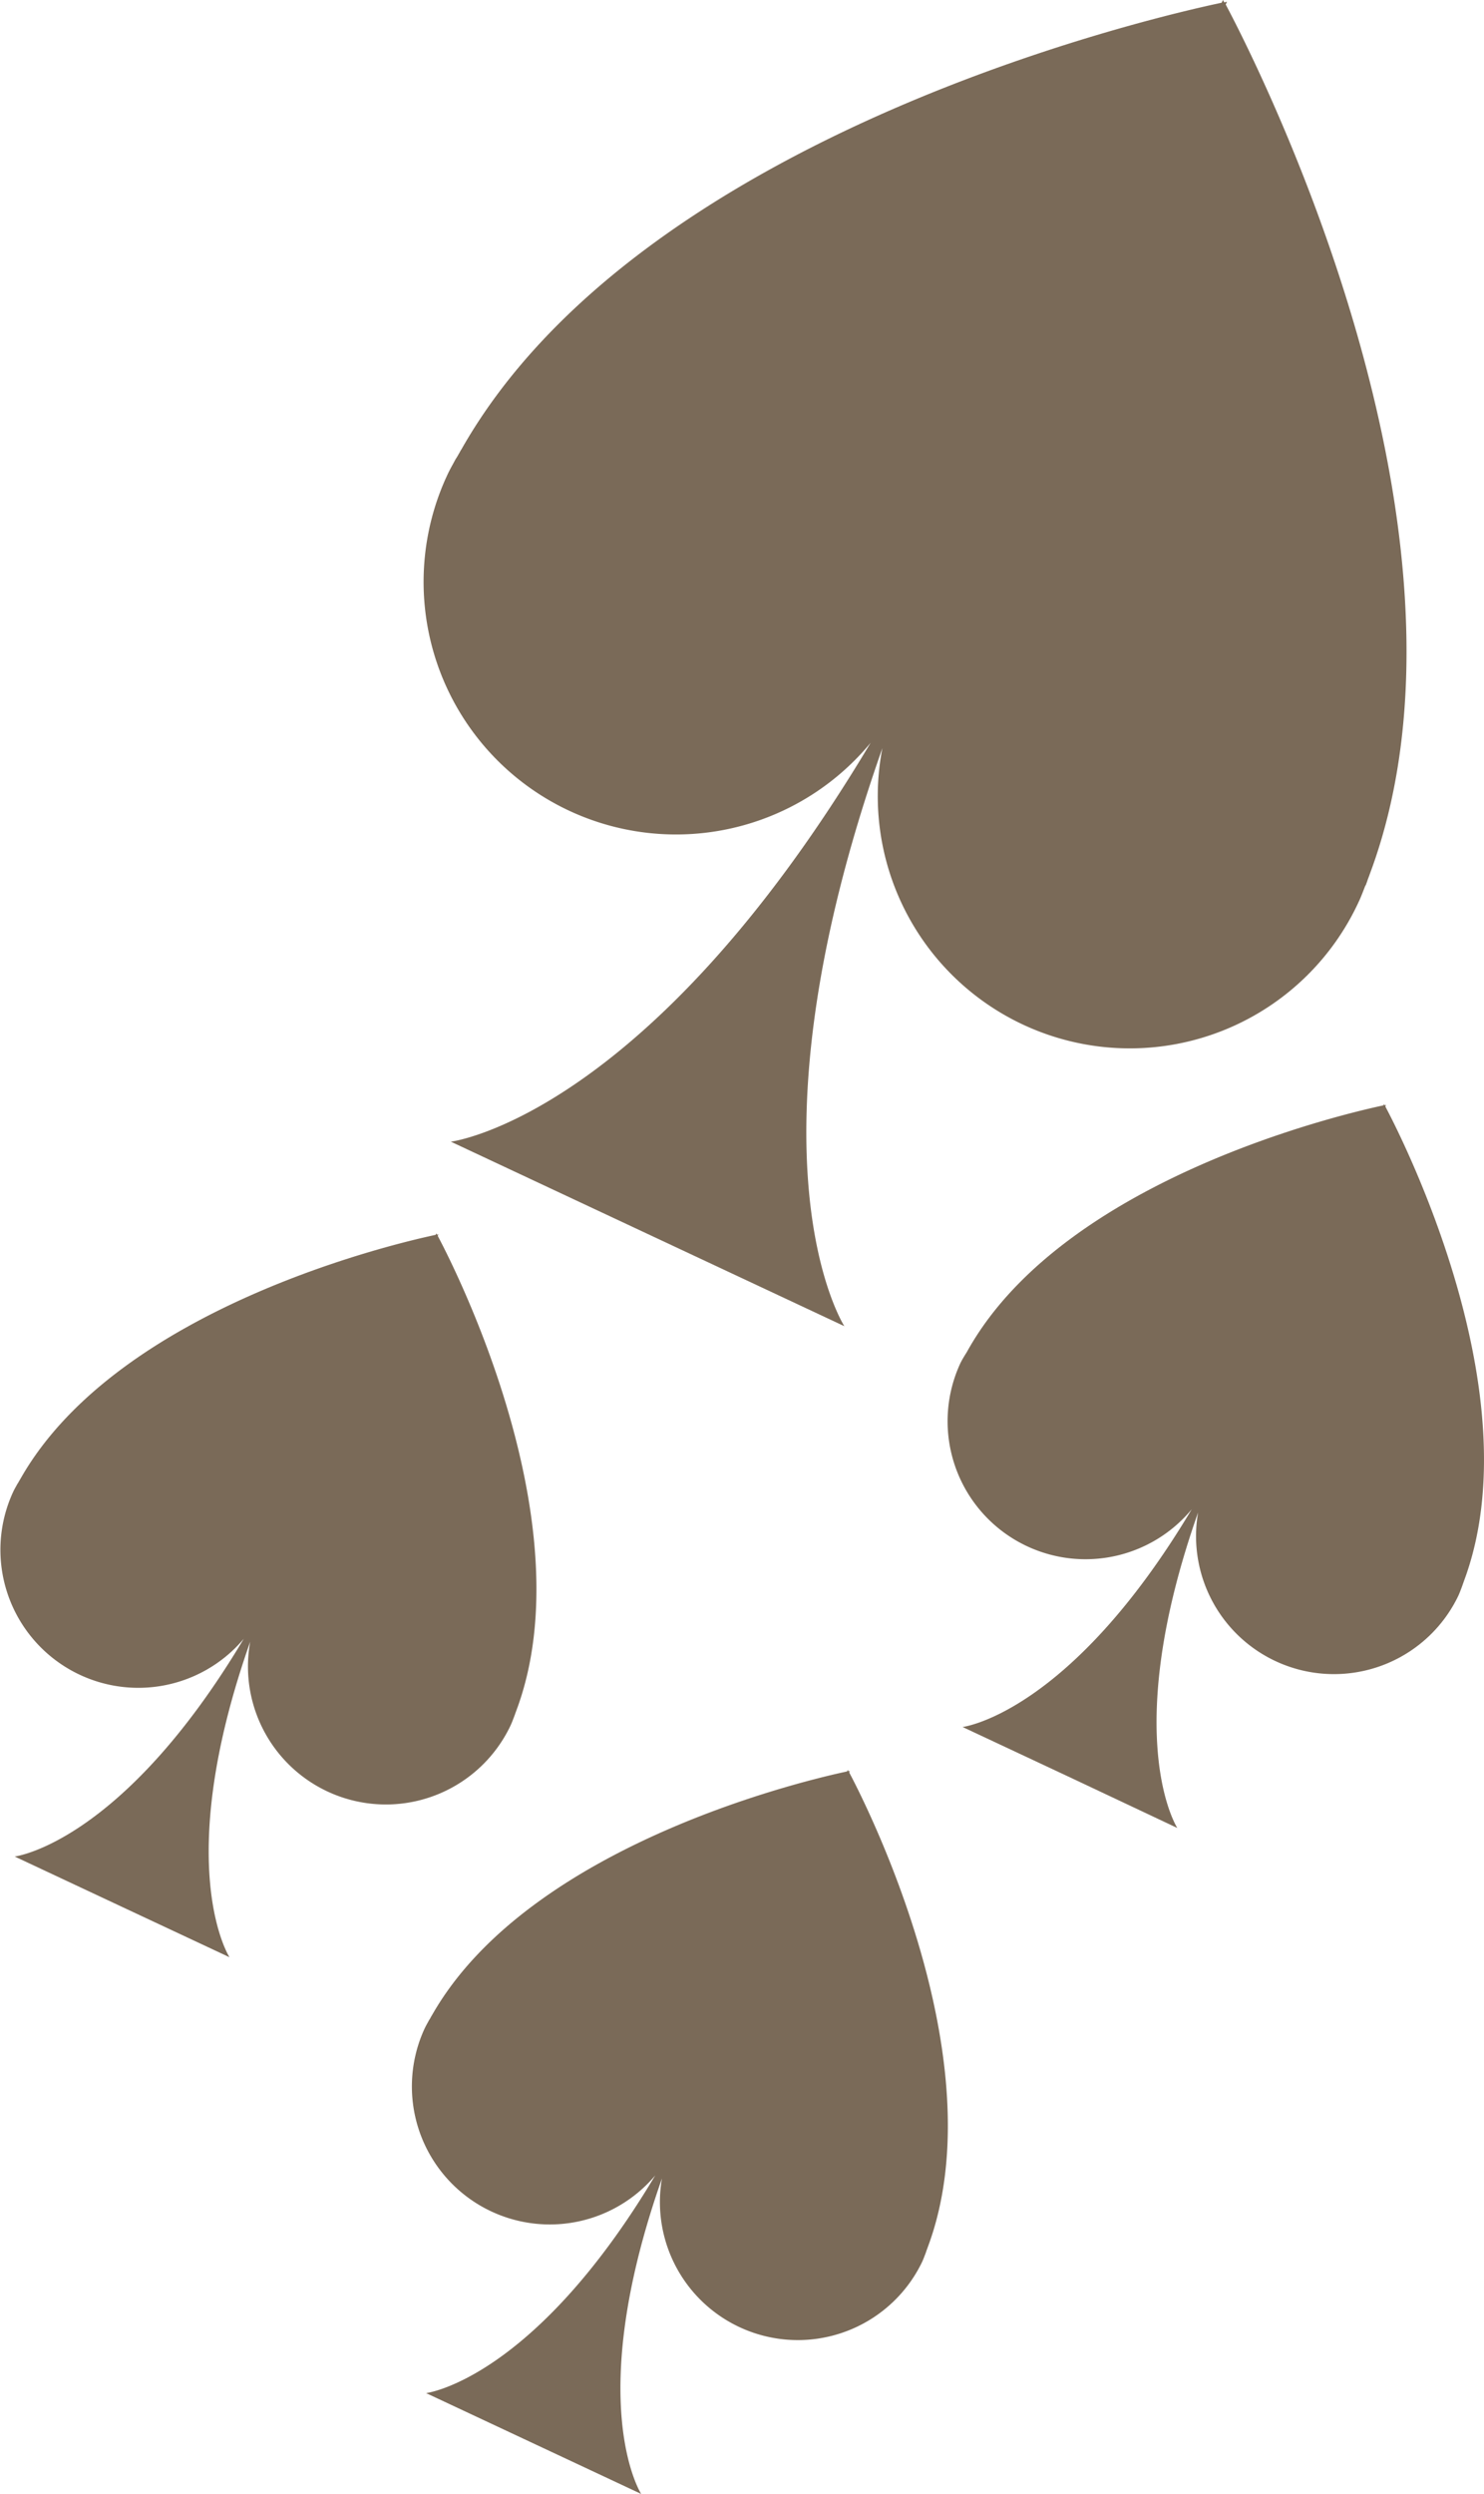
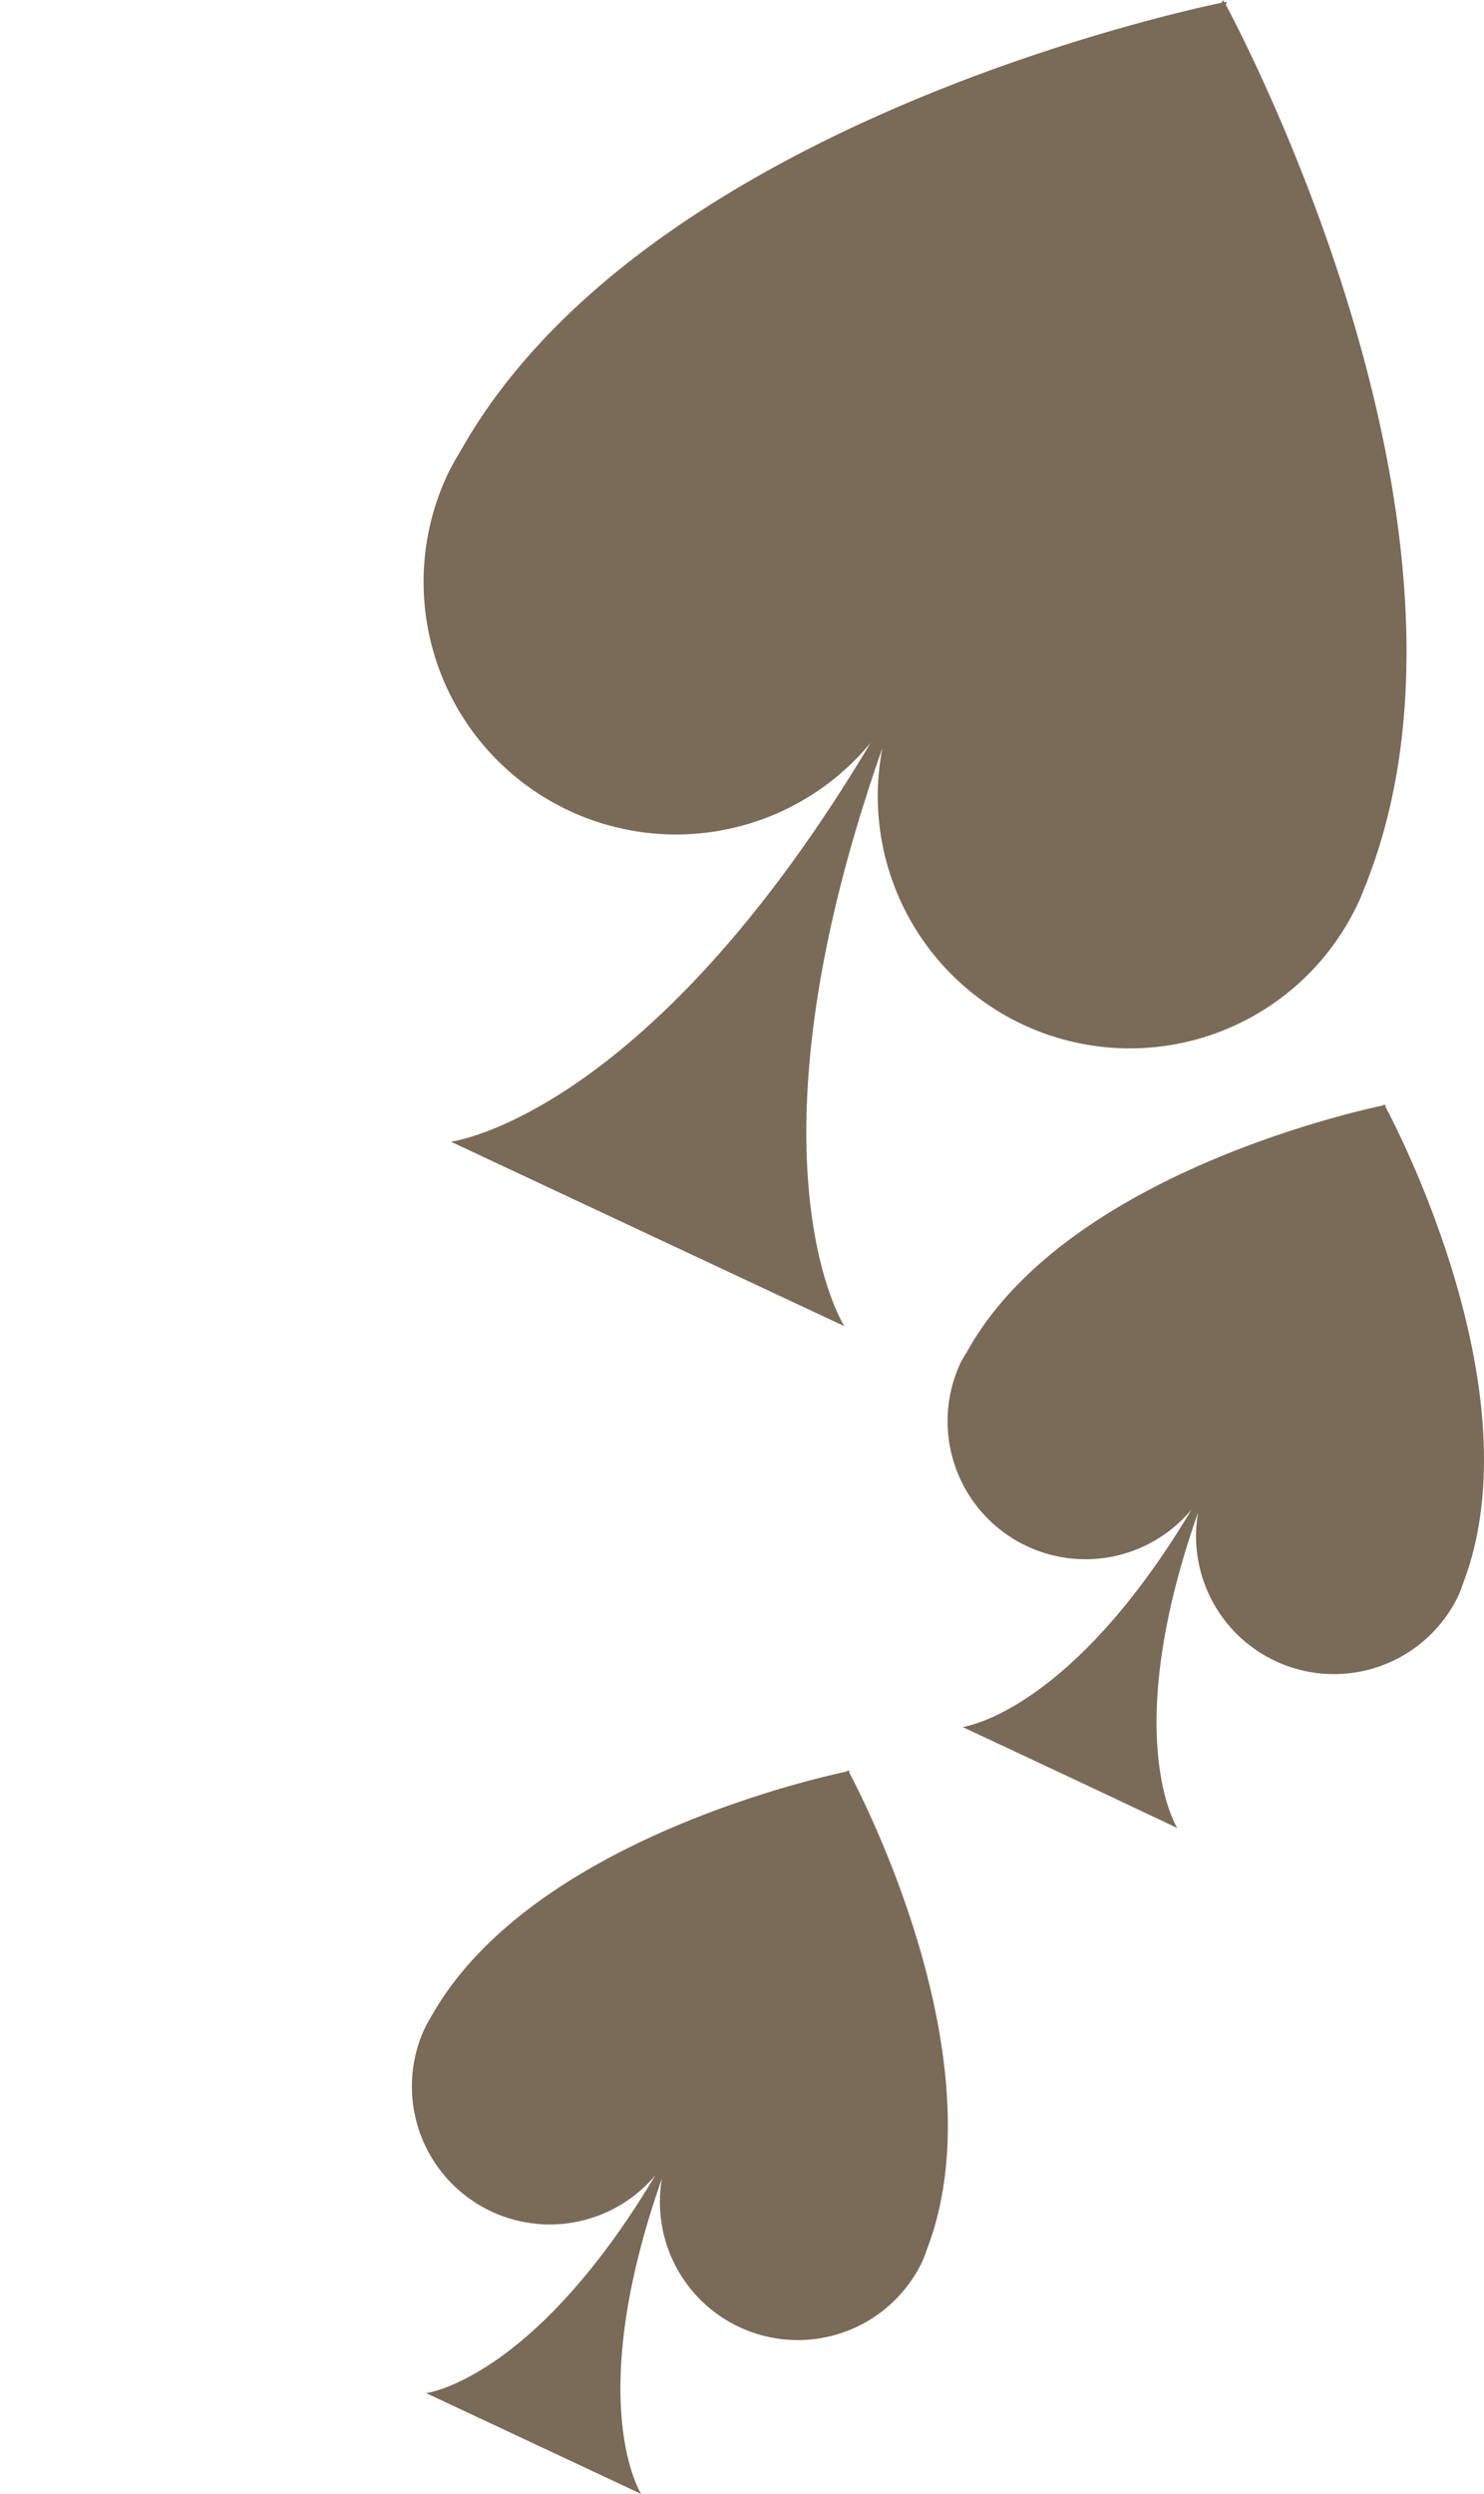
<svg xmlns="http://www.w3.org/2000/svg" viewBox="0 0 312.04 524.06">
  <defs>
    <style>.cls-1{fill:#7a6a58;}</style>
  </defs>
  <g id="Livello_2" data-name="Livello 2">
    <g id="Livello_1-2" data-name="Livello 1">
      <path class="cls-1" d="M95.83,96.44l0,0a8.41,8.41,0,0,0,.57-.94c.23-.36.41-.75.65-1.11C135,27.58,245,3.08,256.88.57l.27-.57.28.51A4.81,4.81,0,0,1,258,.37l-.27.58c5.71,10.72,57.25,110.94,30.24,182.88-.13.41-.31.8-.44,1.21s-.25.66-.35,1l-.06,0c-.45,1.11-.85,2.24-1.36,3.33a53,53,0,0,1-100.22-32.16c-30.5,86.63-8,121.48-8,121.48l-41.34-19.37-41.4-19.4s41.18-5,88.27-83.83A53.08,53.08,0,0,1,94.15,99.62C94.66,98.53,95.27,97.5,95.83,96.44Z" />
      <path class="cls-1" d="M203,284.6h0a4.63,4.63,0,0,0,.31-.51c.13-.2.23-.41.35-.61,20.74-36.45,80.81-49.83,87.27-51.2L291,232s.06.1.15.28a1.29,1.29,0,0,1,.29-.07l-.15.31c3.11,5.85,31.25,60.55,16.5,99.82-.07.22-.16.44-.23.66s-.14.36-.2.57l0,0c-.24.6-.46,1.22-.74,1.82a29,29,0,0,1-54.7-17.55c-16.65,47.28-4.37,66.3-4.37,66.3L225,373.51l-22.6-10.59s22.48-2.73,48.18-45.75A29,29,0,0,1,202,286.34C202.31,285.74,202.64,285.18,203,284.6Z" />
      <path class="cls-1" d="M90.19,424.58h0c.11-.18.22-.33.31-.51s.22-.41.35-.61c20.74-36.45,80.81-49.83,87.27-51.2l.15-.31.15.28a1.28,1.28,0,0,1,.28-.07l-.14.31c3.11,5.85,31.24,60.55,16.5,99.82-.07.22-.17.44-.24.66s-.13.36-.19.57l0,0c-.25.61-.46,1.22-.74,1.82a29,29,0,0,1-54.7-17.55c-16.65,47.28-4.37,66.3-4.37,66.3L112.2,513.49,89.6,502.9s22.48-2.73,48.18-45.75a29,29,0,0,1-48.51-30.83C89.55,425.72,89.88,425.16,90.19,424.58Z" />
-       <path class="cls-1" d="M3.67,311.82h0a3.1,3.1,0,0,0,.31-.52c.13-.19.23-.4.36-.6,20.74-36.46,80.8-49.83,87.26-51.2l.15-.31s.06.1.15.28a1.91,1.91,0,0,1,.29-.08l-.15.32c3.12,5.85,31.25,60.55,16.51,99.82-.07.22-.17.43-.24.66s-.14.36-.2.56h0c-.24.6-.46,1.22-.74,1.82A29,29,0,0,1,52.61,345c-16.65,47.28-4.36,66.3-4.36,66.3L25.68,400.73,3.09,390.14s22.47-2.73,48.17-45.76A29,29,0,0,1,2.75,313.55C3,313,3.36,312.39,3.67,311.82Z" />
    </g>
  </g>
</svg>